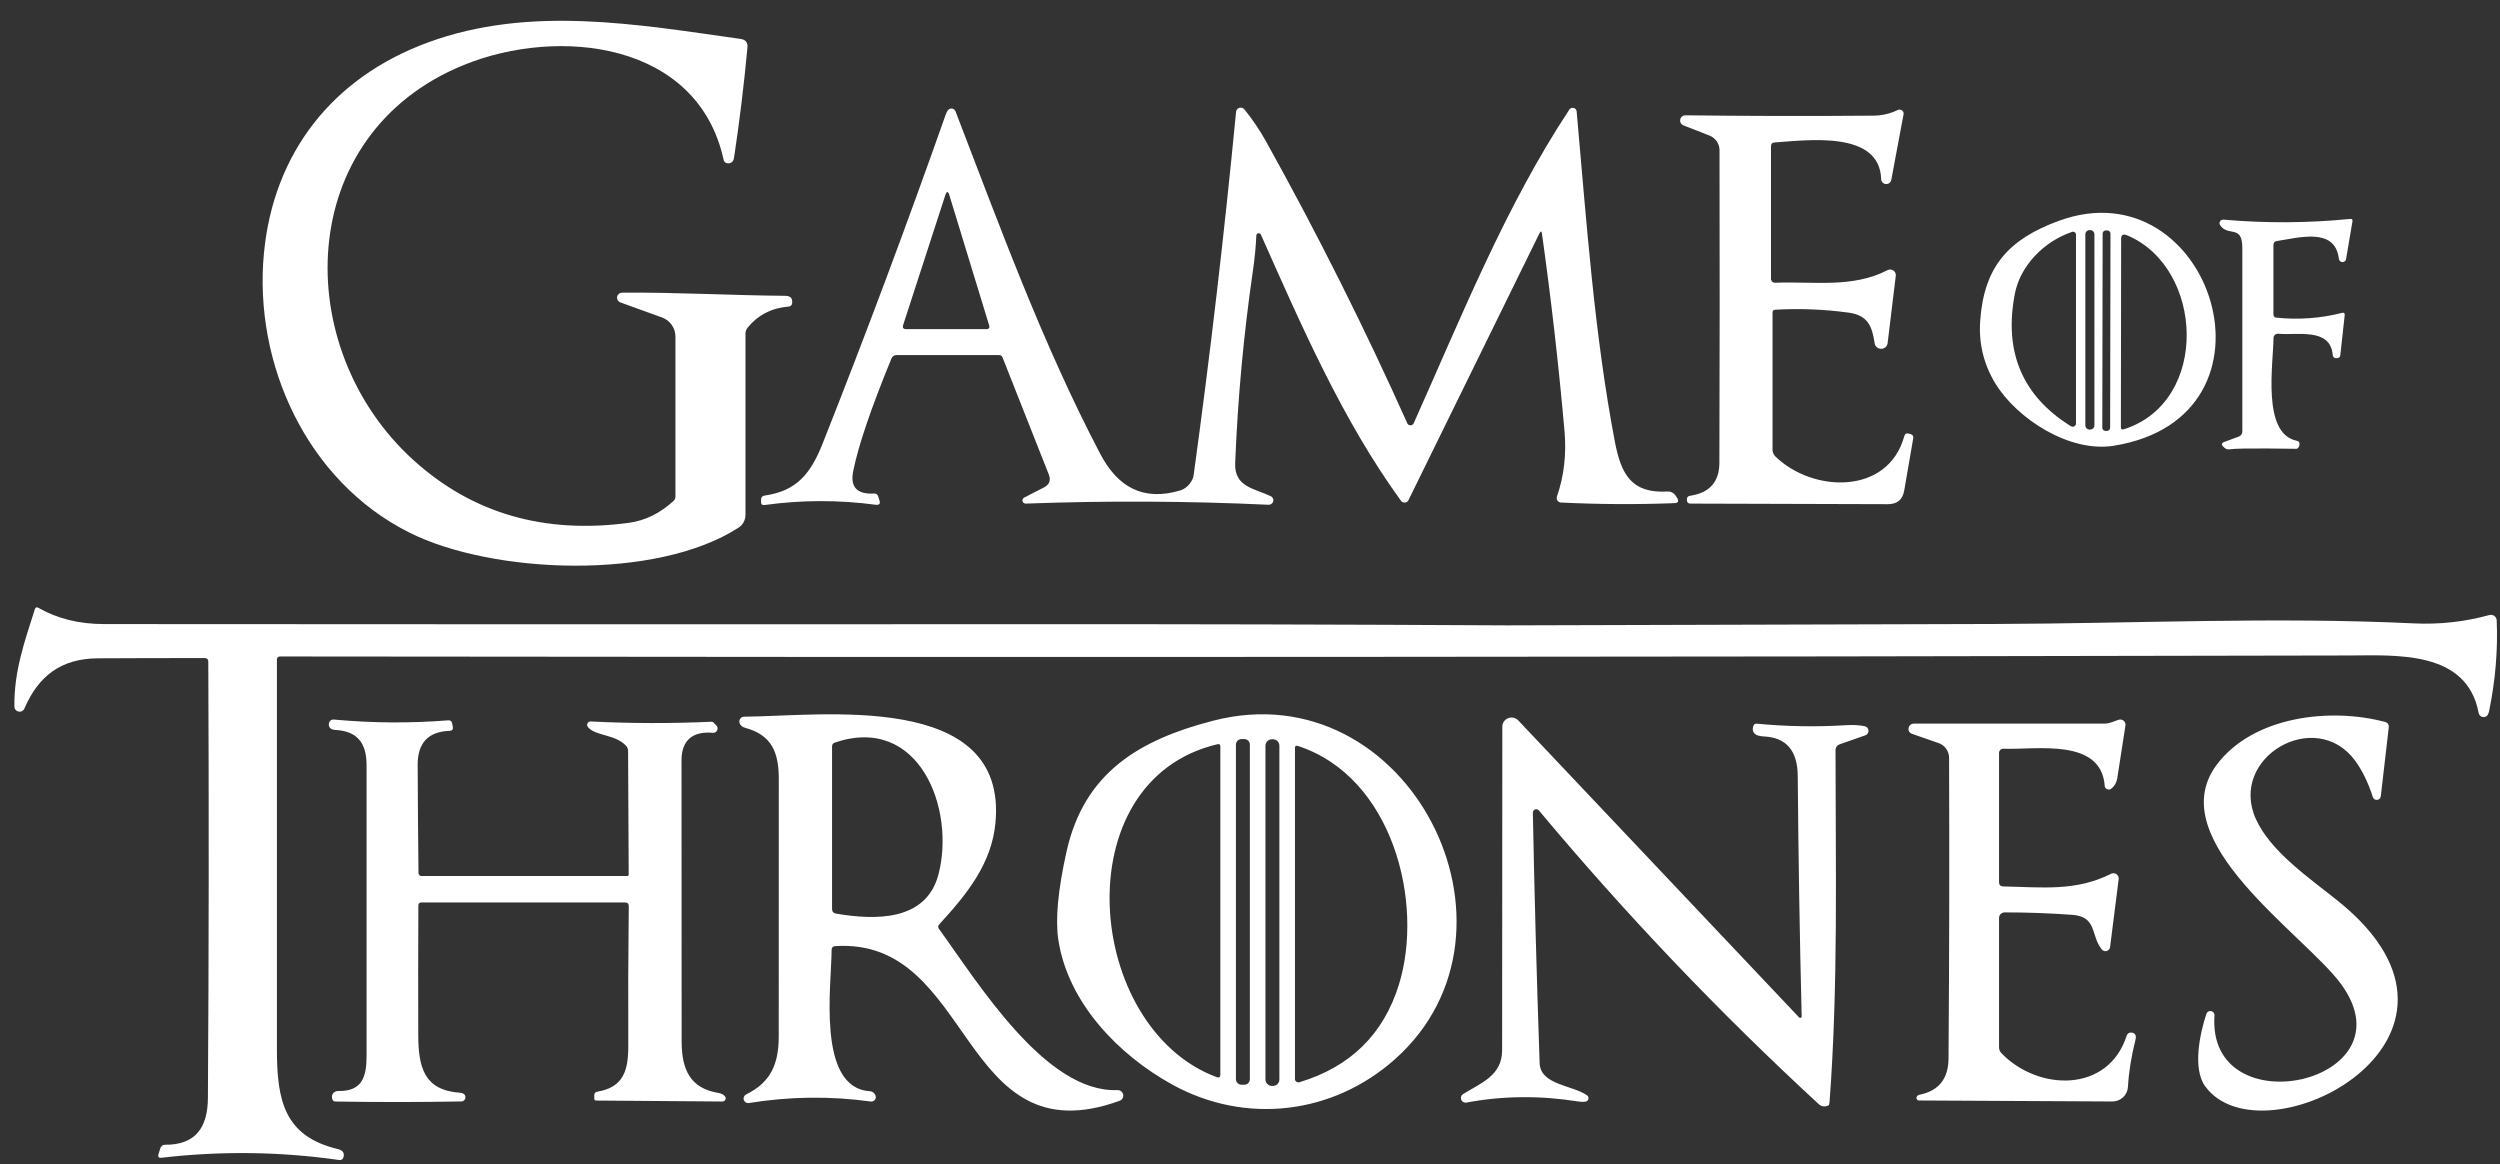
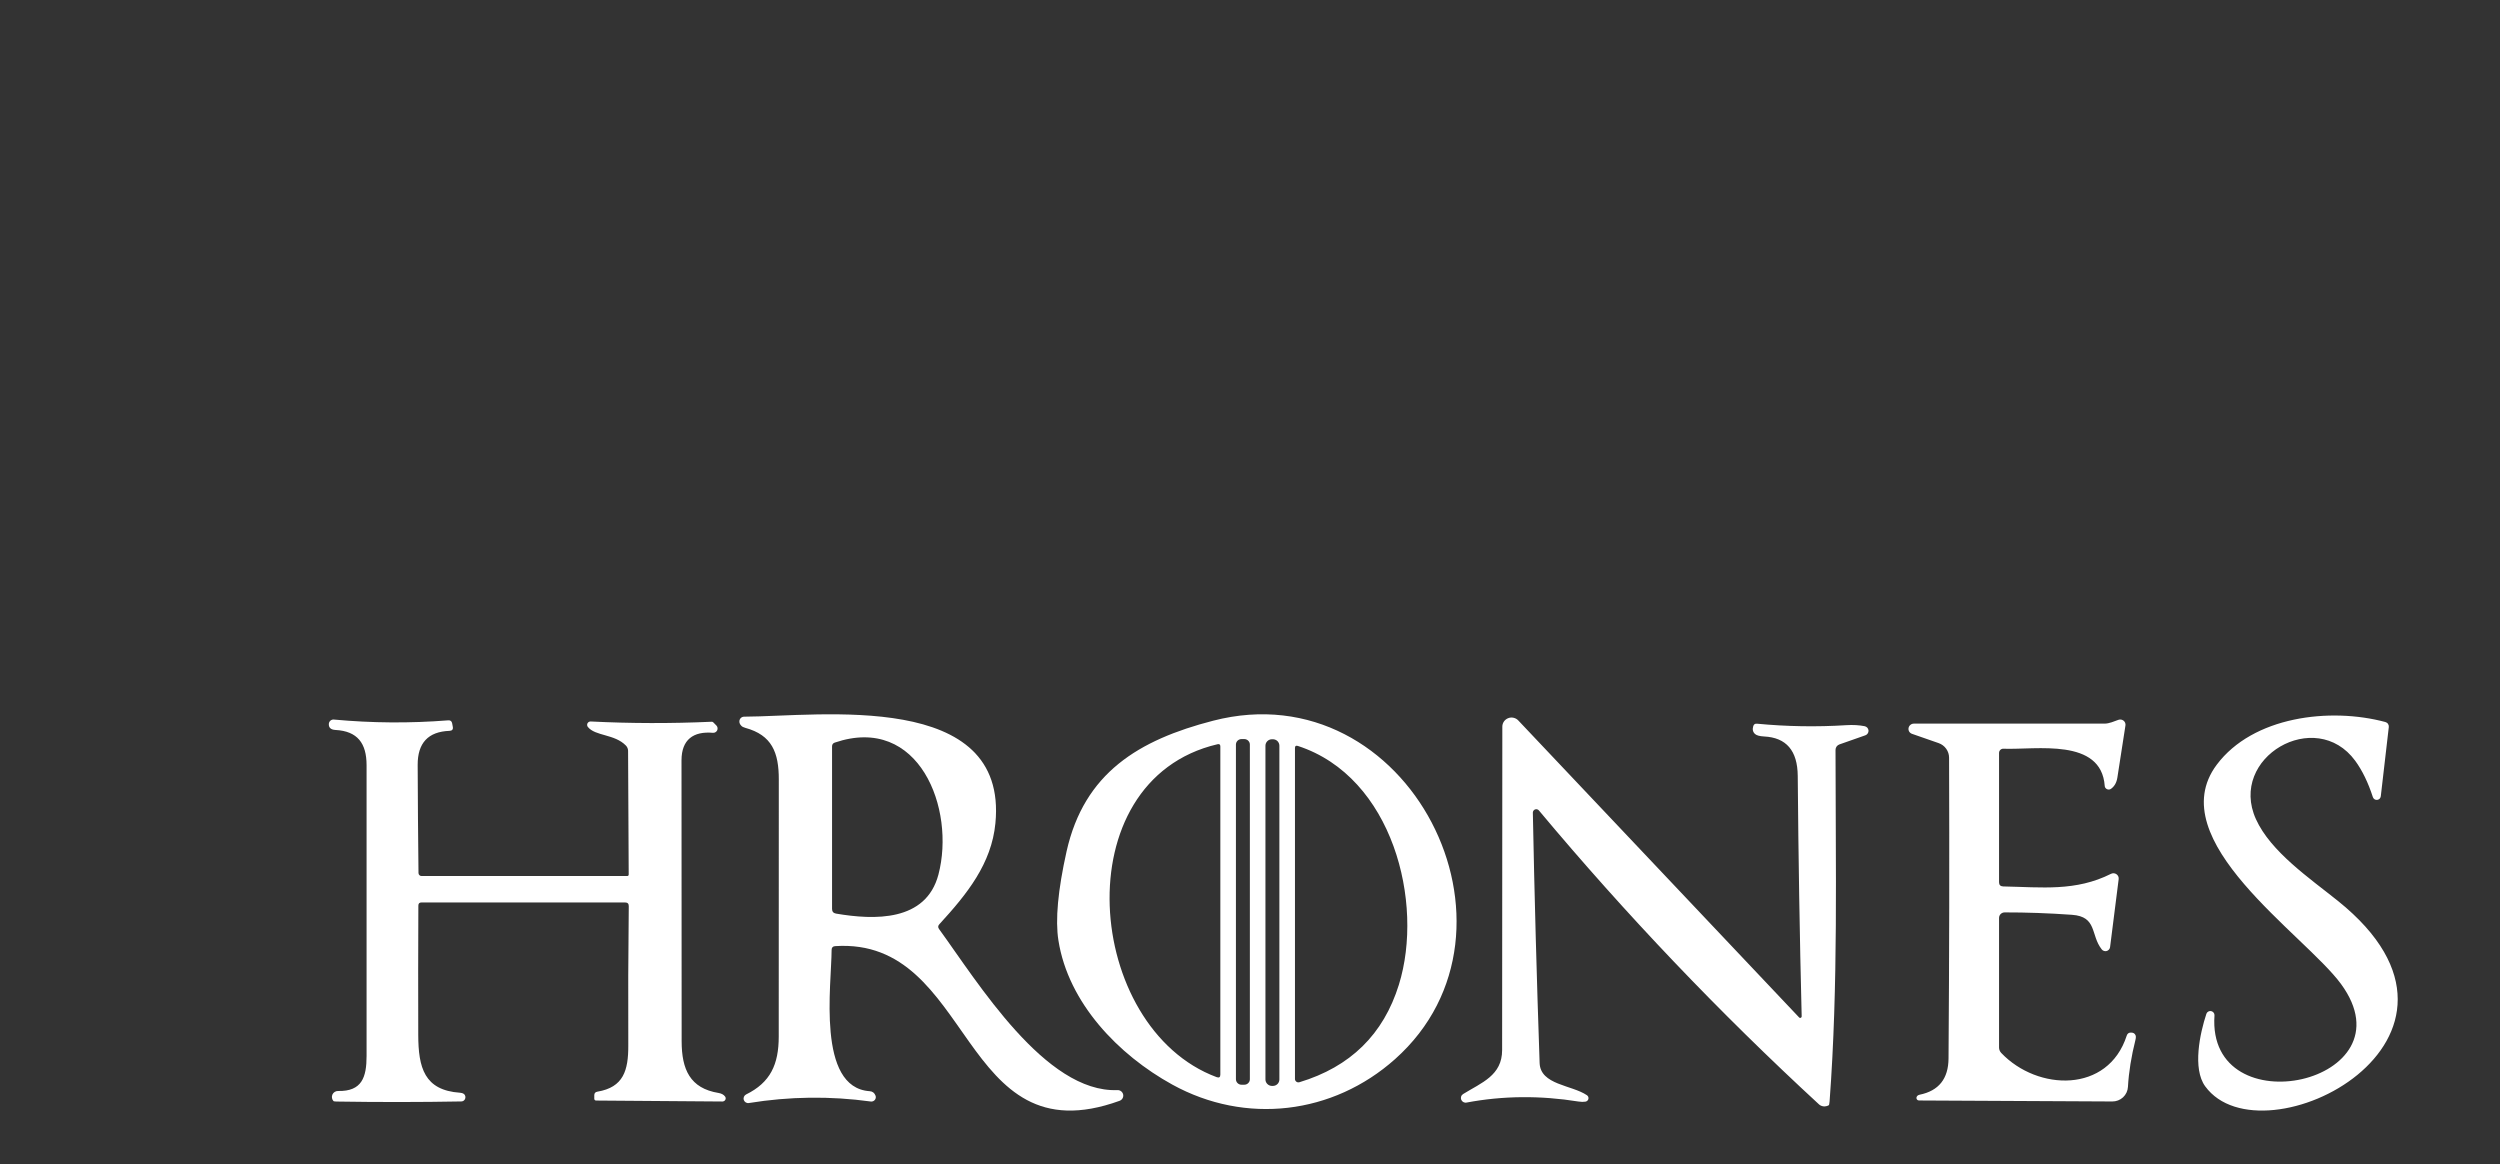
<svg xmlns="http://www.w3.org/2000/svg" width="73" height="34" viewBox="0 0 73 34" fill="none">
  <rect x="0" y="0" width="73" height="34" fill="#333333" stroke="none" />
-   <path d="M18.164 8.545C19.734 8.533 21.325 8.624 22.924 8.638C23.017 8.639 23.078 8.662 23.106 8.706C23.131 8.746 23.139 8.799 23.129 8.864C23.126 8.887 23.115 8.908 23.098 8.923C23.08 8.939 23.058 8.949 23.035 8.951C22.536 8.99 22.133 9.197 21.828 9.57C21.789 9.619 21.768 9.678 21.768 9.739V15.037C21.768 15.111 21.749 15.184 21.713 15.249C21.677 15.314 21.626 15.369 21.563 15.409C19.171 16.954 14.394 16.774 11.951 15.55C8.958 14.05 7.4 10.617 7.707 7.394C7.983 4.488 9.69 2.27 12.496 1.24C15.465 0.149 18.598 0.711 21.626 1.137C21.773 1.158 21.84 1.241 21.826 1.384C21.723 2.487 21.593 3.559 21.435 4.598C21.42 4.71 21.362 4.767 21.263 4.771C21.232 4.772 21.201 4.762 21.177 4.743C21.153 4.724 21.136 4.697 21.13 4.668C20.379 1.213 16.302 0.775 13.542 1.898C8.576 3.92 8.465 10.17 12.077 13.439C13.79 14.99 15.884 15.599 18.36 15.267C18.837 15.203 19.274 14.989 19.669 14.626C19.686 14.611 19.7 14.592 19.709 14.57C19.718 14.549 19.723 14.527 19.723 14.504V9.827C19.723 9.705 19.685 9.586 19.614 9.486C19.543 9.386 19.442 9.31 19.325 9.268L18.113 8.83C18.081 8.817 18.054 8.794 18.037 8.765C18.02 8.735 18.014 8.701 18.02 8.668C18.026 8.634 18.044 8.604 18.07 8.582C18.096 8.559 18.129 8.547 18.164 8.545ZM41.093 12.359C41.101 12.377 41.114 12.392 41.13 12.403C41.147 12.414 41.166 12.42 41.186 12.42C41.206 12.42 41.226 12.414 41.242 12.403C41.259 12.392 41.272 12.377 41.28 12.359C42.649 9.303 43.963 6.013 45.826 3.199C45.839 3.18 45.858 3.165 45.88 3.156C45.903 3.148 45.927 3.146 45.951 3.152C45.974 3.157 45.995 3.17 46.011 3.188C46.026 3.205 46.036 3.228 46.038 3.251C46.322 6.431 46.555 9.761 47.154 12.898C47.336 13.843 47.632 14.415 48.696 14.352C48.736 14.35 48.777 14.357 48.814 14.374C48.851 14.39 48.883 14.415 48.908 14.447C49.038 14.606 49.033 14.687 48.894 14.692C47.792 14.734 46.688 14.728 45.582 14.674C45.562 14.673 45.542 14.668 45.524 14.658C45.506 14.648 45.49 14.634 45.479 14.617C45.467 14.6 45.46 14.581 45.457 14.56C45.454 14.54 45.456 14.519 45.462 14.5C45.669 13.904 45.743 13.268 45.684 12.59C45.511 10.634 45.291 8.714 45.026 6.83C45.014 6.742 44.989 6.738 44.95 6.817L41.126 14.607C41.116 14.626 41.102 14.642 41.084 14.654C41.066 14.666 41.045 14.673 41.023 14.675C41.002 14.677 40.98 14.673 40.96 14.664C40.941 14.655 40.924 14.642 40.911 14.625C39.202 12.279 37.986 9.476 36.818 6.851C36.812 6.837 36.801 6.825 36.787 6.818C36.773 6.811 36.757 6.808 36.741 6.811C36.726 6.814 36.712 6.822 36.701 6.834C36.691 6.846 36.685 6.861 36.685 6.876C36.669 7.217 36.636 7.559 36.585 7.905C36.314 9.77 36.141 11.644 36.067 13.527C36.04 14.221 36.632 14.263 37.105 14.488C37.133 14.5 37.156 14.523 37.169 14.55C37.183 14.578 37.186 14.609 37.179 14.639C37.171 14.668 37.153 14.694 37.128 14.713C37.103 14.731 37.072 14.74 37.041 14.739C34.678 14.629 32.316 14.618 29.953 14.705C29.931 14.705 29.91 14.699 29.893 14.687C29.876 14.674 29.863 14.656 29.858 14.636C29.853 14.616 29.854 14.594 29.863 14.575C29.872 14.556 29.887 14.54 29.905 14.53L30.48 14.235C30.643 14.151 30.692 14.024 30.625 13.856L29.276 10.441C29.257 10.392 29.221 10.368 29.169 10.368H26.176C26.145 10.368 26.114 10.377 26.089 10.394C26.063 10.411 26.044 10.435 26.032 10.464C25.432 11.927 25.059 13.025 24.913 13.76C24.82 14.222 25.025 14.44 25.525 14.411C25.55 14.409 25.576 14.416 25.596 14.43C25.618 14.444 25.633 14.464 25.641 14.488L25.68 14.612C25.711 14.709 25.675 14.752 25.572 14.739C24.49 14.595 23.409 14.597 22.328 14.746C22.256 14.755 22.221 14.725 22.223 14.655V14.592C22.223 14.521 22.258 14.48 22.33 14.47C23.271 14.336 23.677 13.822 24.026 12.939C25.282 9.767 26.477 6.572 27.612 3.354C27.642 3.27 27.674 3.216 27.708 3.192C27.724 3.181 27.742 3.174 27.761 3.171C27.78 3.168 27.799 3.169 27.818 3.174C27.836 3.18 27.853 3.189 27.867 3.202C27.881 3.214 27.892 3.23 27.899 3.247C29.204 6.632 30.434 10.022 32.123 13.245C32.634 14.224 33.381 14.648 34.475 14.317C34.667 14.258 34.831 14.048 34.853 13.883C35.339 10.349 35.752 6.81 36.093 3.263C36.095 3.237 36.106 3.212 36.123 3.191C36.14 3.171 36.163 3.156 36.189 3.148C36.215 3.141 36.243 3.141 36.269 3.149C36.294 3.156 36.317 3.172 36.334 3.192C36.572 3.482 36.787 3.801 36.98 4.15C38.476 6.842 39.847 9.578 41.093 12.359ZM27.601 5.705L26.372 9.49C26.347 9.571 26.377 9.611 26.463 9.611H28.819C28.83 9.611 28.841 9.609 28.851 9.603C28.861 9.598 28.87 9.591 28.877 9.582C28.884 9.573 28.889 9.563 28.891 9.552C28.893 9.541 28.892 9.53 28.889 9.519L27.723 5.705C27.684 5.576 27.643 5.576 27.601 5.705ZM51.758 9.126V13.131C51.758 13.206 51.788 13.277 51.842 13.329C52.92 14.383 55.128 14.473 55.606 12.733C55.626 12.666 55.669 12.643 55.737 12.662L55.784 12.674C55.85 12.692 55.877 12.734 55.866 12.8L55.603 14.324C55.557 14.591 55.396 14.724 55.121 14.722L49.357 14.705C49.299 14.705 49.267 14.676 49.259 14.619C49.257 14.605 49.256 14.59 49.257 14.573C49.261 14.517 49.291 14.485 49.348 14.477C49.919 14.393 50.205 14.072 50.206 13.514C50.216 10.444 50.217 7.4 50.21 4.385C50.21 4.293 50.182 4.203 50.129 4.127C50.077 4.05 50.002 3.992 49.915 3.957L49.154 3.66C49.121 3.646 49.094 3.622 49.077 3.591C49.06 3.56 49.055 3.524 49.062 3.49C49.069 3.455 49.088 3.424 49.116 3.402C49.143 3.379 49.178 3.367 49.214 3.367C51.041 3.389 52.867 3.393 54.692 3.377C54.754 3.377 54.816 3.374 54.877 3.367C55.068 3.345 55.248 3.294 55.417 3.212C55.437 3.203 55.459 3.199 55.48 3.201C55.502 3.203 55.522 3.211 55.54 3.224C55.557 3.237 55.57 3.254 55.578 3.274C55.586 3.294 55.588 3.315 55.584 3.336L55.226 5.251C55.221 5.287 55.201 5.32 55.172 5.343C55.142 5.366 55.105 5.377 55.068 5.374C55.031 5.371 54.996 5.355 54.97 5.328C54.945 5.302 54.93 5.267 54.93 5.23C54.886 3.806 52.794 4.093 51.822 4.159C51.749 4.163 51.713 4.201 51.713 4.272V8.141C51.713 8.157 51.716 8.173 51.722 8.187C51.728 8.201 51.738 8.214 51.749 8.225C51.76 8.236 51.774 8.244 51.789 8.25C51.803 8.255 51.819 8.258 51.835 8.257C52.964 8.211 54.081 8.421 55.115 7.889C55.142 7.875 55.172 7.868 55.203 7.87C55.233 7.872 55.262 7.882 55.287 7.898C55.312 7.915 55.332 7.939 55.344 7.966C55.357 7.993 55.361 8.023 55.357 8.052L55.119 10.014C55.115 10.06 55.094 10.103 55.059 10.135C55.025 10.166 54.979 10.184 54.932 10.185C54.884 10.186 54.838 10.169 54.803 10.138C54.767 10.108 54.745 10.065 54.739 10.019C54.666 9.529 54.541 9.204 53.98 9.129C53.268 9.032 52.554 9.003 51.837 9.044C51.784 9.046 51.758 9.073 51.758 9.126ZM57.822 9.364C57.933 7.791 58.645 6.986 60.121 6.447C64.569 4.824 66.948 12.178 61.721 13.016C60.428 13.224 58.891 12.226 58.262 11.193C57.921 10.632 57.775 10.022 57.822 9.364ZM61.157 6.842C61.157 6.809 61.144 6.778 61.12 6.754C61.096 6.731 61.064 6.718 61.03 6.718H61.019C60.985 6.718 60.953 6.731 60.929 6.754C60.905 6.778 60.892 6.809 60.892 6.842V12.42C60.892 12.453 60.905 12.484 60.929 12.508C60.953 12.531 60.985 12.544 61.019 12.544H61.03C61.064 12.544 61.096 12.531 61.12 12.508C61.144 12.484 61.157 12.453 61.157 12.42V6.842ZM61.626 6.821C61.626 6.797 61.616 6.773 61.598 6.756C61.58 6.738 61.556 6.729 61.531 6.729L61.491 6.728C61.466 6.728 61.442 6.738 61.425 6.755C61.407 6.773 61.397 6.796 61.397 6.821L61.387 12.491C61.387 12.515 61.397 12.539 61.414 12.556C61.432 12.573 61.456 12.583 61.481 12.583L61.521 12.583C61.546 12.583 61.57 12.574 61.588 12.556C61.606 12.539 61.615 12.515 61.616 12.491L61.626 6.821ZM60.505 6.771C59.679 7.05 58.992 7.759 58.834 8.577C58.506 10.275 59.052 11.565 60.472 12.446C60.486 12.455 60.503 12.46 60.52 12.46C60.538 12.461 60.555 12.457 60.57 12.449C60.585 12.441 60.597 12.428 60.606 12.414C60.615 12.399 60.619 12.383 60.619 12.366V6.851C60.619 6.838 60.616 6.824 60.609 6.812C60.603 6.8 60.594 6.79 60.582 6.782C60.571 6.774 60.558 6.769 60.545 6.767C60.531 6.765 60.517 6.767 60.505 6.771ZM61.937 6.977L61.93 12.473C61.93 12.532 61.959 12.553 62.017 12.535C64.538 11.733 64.358 7.805 62.106 6.869C61.993 6.823 61.937 6.859 61.937 6.977Z" fill="white" />
-   <path d="M66.384 7.156V9.188C66.384 9.21 66.391 9.23 66.406 9.246C66.42 9.262 66.44 9.273 66.462 9.275C67.119 9.343 67.761 9.296 68.387 9.136C68.445 9.12 68.471 9.143 68.465 9.203C68.424 9.587 68.382 9.974 68.338 10.364C68.331 10.431 68.289 10.463 68.213 10.459C68.153 10.456 68.12 10.424 68.115 10.364C68.048 9.554 67.064 9.801 66.527 9.745C66.509 9.744 66.491 9.745 66.474 9.751C66.457 9.757 66.442 9.766 66.428 9.777C66.415 9.789 66.404 9.804 66.397 9.82C66.39 9.836 66.386 9.854 66.386 9.872C66.38 10.638 66.043 12.654 67.057 12.868C67.131 12.883 67.159 12.928 67.142 13.002C67.133 13.046 67.108 13.081 67.068 13.105C67.066 13.106 65.378 13.074 65.11 13.119C65.047 13.13 64.993 13.113 64.947 13.068L64.896 13.018C64.888 13.01 64.883 13.001 64.88 12.991C64.877 12.981 64.877 12.971 64.879 12.961C64.882 12.951 64.887 12.941 64.894 12.934C64.901 12.926 64.909 12.92 64.919 12.916L65.373 12.748C65.403 12.737 65.43 12.717 65.448 12.691C65.467 12.664 65.477 12.632 65.476 12.6V7.241C65.478 6.541 65.057 6.925 64.827 6.574C64.816 6.558 64.81 6.539 64.809 6.52C64.808 6.5 64.814 6.481 64.824 6.464C64.834 6.448 64.848 6.434 64.866 6.425C64.883 6.416 64.903 6.412 64.923 6.413C66.158 6.522 67.392 6.515 68.625 6.393C68.678 6.388 68.701 6.412 68.692 6.464L68.505 7.565C68.501 7.59 68.488 7.613 68.469 7.629C68.449 7.645 68.424 7.654 68.398 7.653C68.373 7.653 68.348 7.643 68.33 7.626C68.311 7.608 68.299 7.585 68.296 7.559C68.188 6.621 67.115 6.946 66.489 7.037C66.419 7.046 66.384 7.086 66.384 7.156ZM5.981 19.216C4.939 19.215 3.897 19.217 2.854 19.223C1.785 19.23 1.123 19.736 0.714 20.686C0.701 20.718 0.677 20.746 0.645 20.763C0.614 20.78 0.578 20.785 0.543 20.778C0.508 20.771 0.477 20.753 0.454 20.725C0.432 20.698 0.42 20.663 0.42 20.628C0.409 19.601 0.711 18.755 1.017 17.791C1.035 17.733 1.07 17.719 1.123 17.749C1.671 18.064 2.309 18.222 3.037 18.223C11.934 18.23 20.826 18.232 29.712 18.227C34.48 18.223 39.248 18.235 44.015 18.261L58.263 18.22C62.333 18.207 66.418 18.008 70.49 18.203C71.239 18.238 71.972 18.157 72.69 17.959C72.715 17.952 72.74 17.951 72.765 17.956C72.79 17.96 72.814 17.97 72.835 17.985C72.856 18 72.872 18.02 72.884 18.042C72.896 18.064 72.903 18.089 72.904 18.115C72.94 18.979 72.867 19.86 72.683 20.758C72.666 20.839 72.639 20.891 72.603 20.915C72.582 20.928 72.559 20.936 72.534 20.938C72.51 20.94 72.486 20.936 72.463 20.927C72.441 20.917 72.421 20.902 72.406 20.883C72.391 20.864 72.38 20.841 72.376 20.818C72.038 18.986 69.964 19.136 68.596 19.14C48.444 19.186 28.303 19.195 8.173 19.169C8.15 19.169 8.127 19.178 8.111 19.194C8.095 19.21 8.086 19.233 8.086 19.256V30.617C8.084 32.141 8.3 33.179 9.866 33.553C10.014 33.588 10.067 33.67 10.027 33.799C10.02 33.824 10.004 33.845 9.982 33.858C9.961 33.872 9.935 33.877 9.909 33.873C8.184 33.626 6.454 33.604 4.719 33.806C4.632 33.817 4.602 33.781 4.629 33.698L4.683 33.524C4.692 33.496 4.71 33.471 4.734 33.454C4.758 33.436 4.787 33.427 4.817 33.427C5.708 33.434 6.066 32.926 6.071 32.062C6.098 27.812 6.102 23.563 6.082 19.317C6.081 19.25 6.047 19.216 5.981 19.216Z" fill="white" />
  <path d="M35.423 21.045C41.13 19.569 44.965 27.157 40.735 30.927C38.923 32.542 36.374 32.851 34.229 31.669C32.658 30.803 31.193 29.286 30.906 27.461C30.811 26.862 30.891 25.995 31.144 24.86C31.659 22.567 33.251 21.606 35.423 21.045ZM36.496 21.742C36.496 21.721 36.492 21.7 36.484 21.68C36.475 21.661 36.463 21.643 36.448 21.628C36.433 21.613 36.415 21.601 36.395 21.593C36.375 21.585 36.354 21.581 36.333 21.581H36.252C36.209 21.581 36.167 21.598 36.137 21.628C36.106 21.658 36.089 21.699 36.089 21.742V31.513C36.089 31.556 36.106 31.597 36.137 31.627C36.167 31.657 36.209 31.674 36.252 31.674H36.333C36.354 31.674 36.375 31.67 36.395 31.662C36.415 31.654 36.433 31.642 36.448 31.627C36.463 31.612 36.475 31.594 36.484 31.575C36.492 31.555 36.496 31.534 36.496 31.513V21.742ZM37.358 21.775C37.358 21.725 37.338 21.677 37.303 21.641C37.267 21.606 37.218 21.586 37.167 21.586H37.142C37.091 21.586 37.043 21.606 37.007 21.641C36.971 21.677 36.951 21.725 36.951 21.775V31.52C36.951 31.57 36.971 31.618 37.007 31.653C37.043 31.689 37.091 31.709 37.142 31.709H37.167C37.218 31.709 37.267 31.689 37.303 31.653C37.338 31.618 37.358 31.57 37.358 31.52V21.775ZM35.55 21.732C31.044 22.791 31.674 30.017 35.525 31.452C35.597 31.479 35.634 31.455 35.634 31.378V21.796C35.634 21.74 35.606 21.718 35.55 21.732ZM40.848 28.752C41.59 26.358 40.668 22.685 37.899 21.782C37.842 21.763 37.813 21.782 37.813 21.841V31.508C37.813 31.523 37.817 31.538 37.824 31.552C37.831 31.565 37.842 31.577 37.854 31.586C37.867 31.595 37.881 31.601 37.897 31.604C37.912 31.606 37.928 31.605 37.943 31.601C39.429 31.153 40.398 30.204 40.848 28.752ZM64.728 22.331C65.784 20.92 68.032 20.648 69.653 21.083C69.685 21.092 69.713 21.112 69.731 21.139C69.749 21.166 69.757 21.198 69.753 21.23L69.519 23.251C69.516 23.278 69.504 23.303 69.485 23.323C69.466 23.342 69.44 23.354 69.413 23.357C69.385 23.36 69.358 23.353 69.335 23.338C69.312 23.323 69.295 23.3 69.287 23.274C69.15 22.851 68.979 22.498 68.773 22.216C67.616 20.636 65.058 22.116 65.873 23.919C66.304 24.871 67.441 25.643 68.269 26.308C73.282 30.335 66.066 34.017 64.392 31.721C64.015 31.204 64.239 30.168 64.427 29.602C64.436 29.575 64.456 29.552 64.481 29.538C64.507 29.523 64.537 29.519 64.565 29.524C64.594 29.53 64.62 29.546 64.638 29.569C64.656 29.591 64.665 29.62 64.663 29.649C64.43 32.941 70.475 31.626 68.358 28.733C67.297 27.285 63.084 24.532 64.728 22.331ZM52.536 29.711C52.542 29.717 52.549 29.721 52.557 29.723C52.566 29.725 52.574 29.724 52.582 29.721C52.59 29.717 52.596 29.712 52.601 29.705C52.606 29.698 52.609 29.689 52.609 29.681C52.551 27.353 52.513 25.011 52.494 22.655C52.488 21.919 52.16 21.536 51.51 21.505C51.383 21.498 51.296 21.475 51.25 21.435C51.184 21.378 51.166 21.302 51.194 21.207C51.209 21.151 51.246 21.126 51.305 21.132C52.172 21.215 53.042 21.23 53.915 21.175C54.108 21.163 54.286 21.173 54.448 21.205C54.478 21.211 54.505 21.227 54.526 21.249C54.546 21.272 54.558 21.3 54.561 21.331C54.563 21.361 54.555 21.391 54.538 21.416C54.522 21.442 54.497 21.461 54.468 21.471L53.711 21.737C53.678 21.748 53.649 21.77 53.628 21.799C53.608 21.827 53.597 21.862 53.597 21.897C53.597 25.325 53.679 28.743 53.424 32.161C53.418 32.23 53.41 32.267 53.4 32.273C53.354 32.299 53.301 32.31 53.25 32.306C53.198 32.301 53.151 32.281 53.115 32.248C50.2 29.562 47.474 26.701 44.935 23.664C44.922 23.649 44.904 23.637 44.885 23.632C44.865 23.627 44.844 23.628 44.824 23.635C44.805 23.642 44.788 23.655 44.777 23.672C44.765 23.689 44.759 23.708 44.759 23.729C44.806 26.144 44.872 28.582 44.957 31.042C44.981 31.68 45.896 31.68 46.338 31.98C46.355 31.992 46.369 32.008 46.377 32.027C46.384 32.047 46.386 32.068 46.382 32.088C46.377 32.108 46.367 32.127 46.351 32.141C46.336 32.155 46.317 32.165 46.296 32.168C46.237 32.178 46.169 32.177 46.094 32.165C44.972 31.985 43.882 31.995 42.823 32.195C42.792 32.202 42.759 32.197 42.73 32.181C42.702 32.166 42.68 32.141 42.668 32.112C42.656 32.082 42.655 32.049 42.665 32.019C42.675 31.988 42.696 31.963 42.723 31.946C43.262 31.613 43.862 31.405 43.862 30.662C43.863 27.545 43.865 24.397 43.868 21.218C43.868 21.165 43.884 21.113 43.914 21.069C43.945 21.024 43.988 20.991 44.038 20.971C44.088 20.951 44.143 20.947 44.196 20.959C44.249 20.971 44.296 20.997 44.333 21.036L52.536 29.711ZM56.897 30.908C56.919 27.949 56.924 25.021 56.913 22.125C56.913 22.031 56.884 21.94 56.829 21.864C56.775 21.788 56.698 21.73 56.609 21.699L55.831 21.428C55.796 21.416 55.767 21.393 55.748 21.362C55.73 21.331 55.723 21.294 55.73 21.258C55.736 21.223 55.755 21.19 55.783 21.167C55.811 21.143 55.847 21.13 55.883 21.13C57.7 21.129 59.555 21.129 61.449 21.13C61.594 21.13 61.732 21.062 61.861 21.018C61.886 21.01 61.913 21.008 61.939 21.012C61.965 21.017 61.989 21.028 62.01 21.045C62.03 21.061 62.046 21.083 62.055 21.107C62.065 21.131 62.067 21.158 62.063 21.184C61.983 21.705 61.904 22.212 61.827 22.707C61.804 22.853 61.742 22.962 61.641 23.034C61.624 23.046 61.605 23.053 61.584 23.055C61.564 23.056 61.543 23.053 61.525 23.044C61.506 23.036 61.49 23.022 61.478 23.006C61.466 22.989 61.459 22.97 61.458 22.949C61.356 21.538 59.458 21.898 58.501 21.863C58.485 21.862 58.468 21.864 58.452 21.87C58.437 21.876 58.422 21.885 58.41 21.896C58.398 21.908 58.389 21.922 58.382 21.937C58.376 21.952 58.372 21.968 58.372 21.985V25.76C58.372 25.84 58.413 25.882 58.494 25.884C59.624 25.906 60.606 26.035 61.641 25.516C61.666 25.503 61.695 25.497 61.723 25.499C61.751 25.501 61.778 25.511 61.801 25.527C61.824 25.543 61.842 25.565 61.854 25.591C61.865 25.616 61.869 25.644 61.865 25.672L61.614 27.657C61.611 27.683 61.599 27.708 61.581 27.728C61.564 27.748 61.54 27.763 61.514 27.77C61.488 27.777 61.46 27.776 61.435 27.767C61.409 27.759 61.387 27.743 61.37 27.721C61.039 27.303 61.245 26.764 60.499 26.712C59.822 26.664 59.168 26.641 58.536 26.642C58.492 26.642 58.451 26.659 58.42 26.689C58.389 26.72 58.372 26.761 58.372 26.804V30.588C58.372 30.647 58.396 30.704 58.438 30.748C59.5 31.861 61.556 31.93 62.1 30.241C62.119 30.18 62.161 30.15 62.225 30.151C62.291 30.151 62.334 30.176 62.356 30.225C62.371 30.255 62.371 30.3 62.356 30.36C62.234 30.847 62.16 31.306 62.136 31.737C62.13 31.853 62.079 31.961 61.994 32.041C61.909 32.12 61.796 32.164 61.679 32.163L56.035 32.134C56.023 32.134 56.012 32.132 56.002 32.127C55.992 32.122 55.983 32.115 55.976 32.107C55.969 32.098 55.964 32.088 55.962 32.077C55.959 32.066 55.959 32.055 55.962 32.044C55.971 32.003 56.003 31.976 56.056 31.965C56.613 31.851 56.893 31.498 56.897 30.908Z" fill="white" />
  <path d="M24.283 27.737C24.281 28.755 23.84 31.76 25.396 31.863C25.479 31.869 25.535 31.912 25.566 31.994C25.574 32.015 25.576 32.037 25.572 32.059C25.568 32.081 25.559 32.101 25.545 32.118C25.531 32.135 25.512 32.148 25.492 32.156C25.471 32.164 25.449 32.167 25.427 32.164C24.238 32.001 23.051 32.016 21.864 32.209C21.833 32.214 21.801 32.207 21.775 32.19C21.748 32.173 21.728 32.148 21.718 32.118C21.709 32.088 21.71 32.056 21.722 32.027C21.734 31.998 21.756 31.974 21.784 31.959C22.494 31.611 22.739 31.083 22.739 30.268C22.738 27.768 22.739 25.267 22.741 22.766C22.743 21.972 22.54 21.465 21.762 21.253C21.708 21.239 21.669 21.218 21.645 21.191C21.604 21.149 21.586 21.104 21.59 21.058C21.592 21.023 21.607 20.989 21.633 20.965C21.659 20.94 21.693 20.927 21.729 20.927C23.94 20.918 29.442 20.139 29.066 24.038C28.953 25.22 28.237 26.107 27.43 26.987C27.387 27.032 27.384 27.079 27.421 27.129C28.55 28.68 30.524 31.917 32.631 31.831C32.67 31.83 32.708 31.842 32.738 31.866C32.768 31.89 32.789 31.924 32.797 31.962C32.804 31.999 32.797 32.039 32.778 32.072C32.759 32.105 32.728 32.131 32.691 32.144C27.994 33.846 28.451 27.363 24.387 27.627C24.319 27.631 24.284 27.667 24.283 27.737ZM27.402 25.538C27.906 23.622 26.84 20.845 24.374 21.684C24.322 21.702 24.296 21.739 24.296 21.795V26.54C24.296 26.618 24.334 26.663 24.411 26.677C25.533 26.868 27.038 26.916 27.402 25.538ZM12.308 25.58H18.311C18.343 25.58 18.358 25.564 18.358 25.532L18.34 21.923C18.339 21.867 18.317 21.813 18.278 21.772C17.948 21.43 17.379 21.498 17.165 21.226C17.153 21.211 17.146 21.193 17.145 21.175C17.143 21.156 17.146 21.137 17.155 21.12C17.164 21.104 17.177 21.09 17.193 21.081C17.21 21.071 17.228 21.067 17.247 21.067C18.424 21.126 19.601 21.128 20.779 21.075C20.798 21.073 20.815 21.079 20.828 21.093L20.918 21.184C20.936 21.202 20.948 21.226 20.952 21.251C20.956 21.276 20.953 21.302 20.942 21.326C20.931 21.349 20.913 21.368 20.891 21.381C20.869 21.394 20.843 21.4 20.817 21.398C20.246 21.348 19.902 21.596 19.9 22.199C19.9 24.937 19.901 27.674 19.904 30.408C19.905 31.226 20.147 31.779 20.984 31.915C21.069 31.93 21.132 31.964 21.172 32.018C21.182 32.031 21.188 32.047 21.19 32.064C21.191 32.081 21.188 32.097 21.18 32.113C21.172 32.128 21.16 32.14 21.146 32.149C21.131 32.158 21.114 32.163 21.097 32.164L17.405 32.136C17.391 32.136 17.378 32.131 17.368 32.121C17.359 32.112 17.353 32.099 17.353 32.085V31.981C17.353 31.922 17.383 31.887 17.443 31.877C18.208 31.749 18.349 31.255 18.346 30.525C18.34 29.17 18.344 27.815 18.36 26.459C18.361 26.388 18.326 26.352 18.254 26.352H12.306C12.246 26.352 12.216 26.382 12.216 26.443C12.21 27.704 12.209 28.965 12.213 30.224C12.216 31.173 12.388 31.837 13.434 31.908C13.524 31.914 13.575 31.95 13.588 32.016C13.591 32.033 13.591 32.052 13.586 32.069C13.582 32.087 13.574 32.103 13.563 32.117C13.552 32.131 13.538 32.142 13.522 32.15C13.506 32.157 13.488 32.162 13.47 32.162C12.269 32.184 11.057 32.185 9.833 32.165C9.778 32.164 9.747 32.16 9.739 32.153C9.715 32.127 9.7 32.096 9.694 32.062C9.688 32.028 9.692 31.993 9.706 31.961C9.72 31.929 9.744 31.903 9.773 31.884C9.802 31.866 9.836 31.856 9.871 31.857C10.569 31.872 10.704 31.456 10.704 30.833C10.702 28.004 10.702 25.174 10.704 22.345C10.704 21.702 10.439 21.35 9.796 21.315C9.661 21.308 9.596 21.248 9.602 21.137C9.603 21.119 9.608 21.101 9.616 21.085C9.624 21.069 9.635 21.054 9.649 21.042C9.663 21.031 9.679 21.022 9.697 21.016C9.714 21.011 9.732 21.009 9.75 21.011C10.86 21.114 11.972 21.122 13.086 21.034C13.152 21.028 13.191 21.058 13.203 21.122L13.221 21.219C13.237 21.298 13.204 21.338 13.123 21.341C12.502 21.364 12.194 21.696 12.196 22.335C12.2 23.389 12.208 24.441 12.22 25.492C12.22 25.516 12.23 25.538 12.246 25.554C12.263 25.571 12.285 25.58 12.308 25.58Z" fill="white" />
</svg>